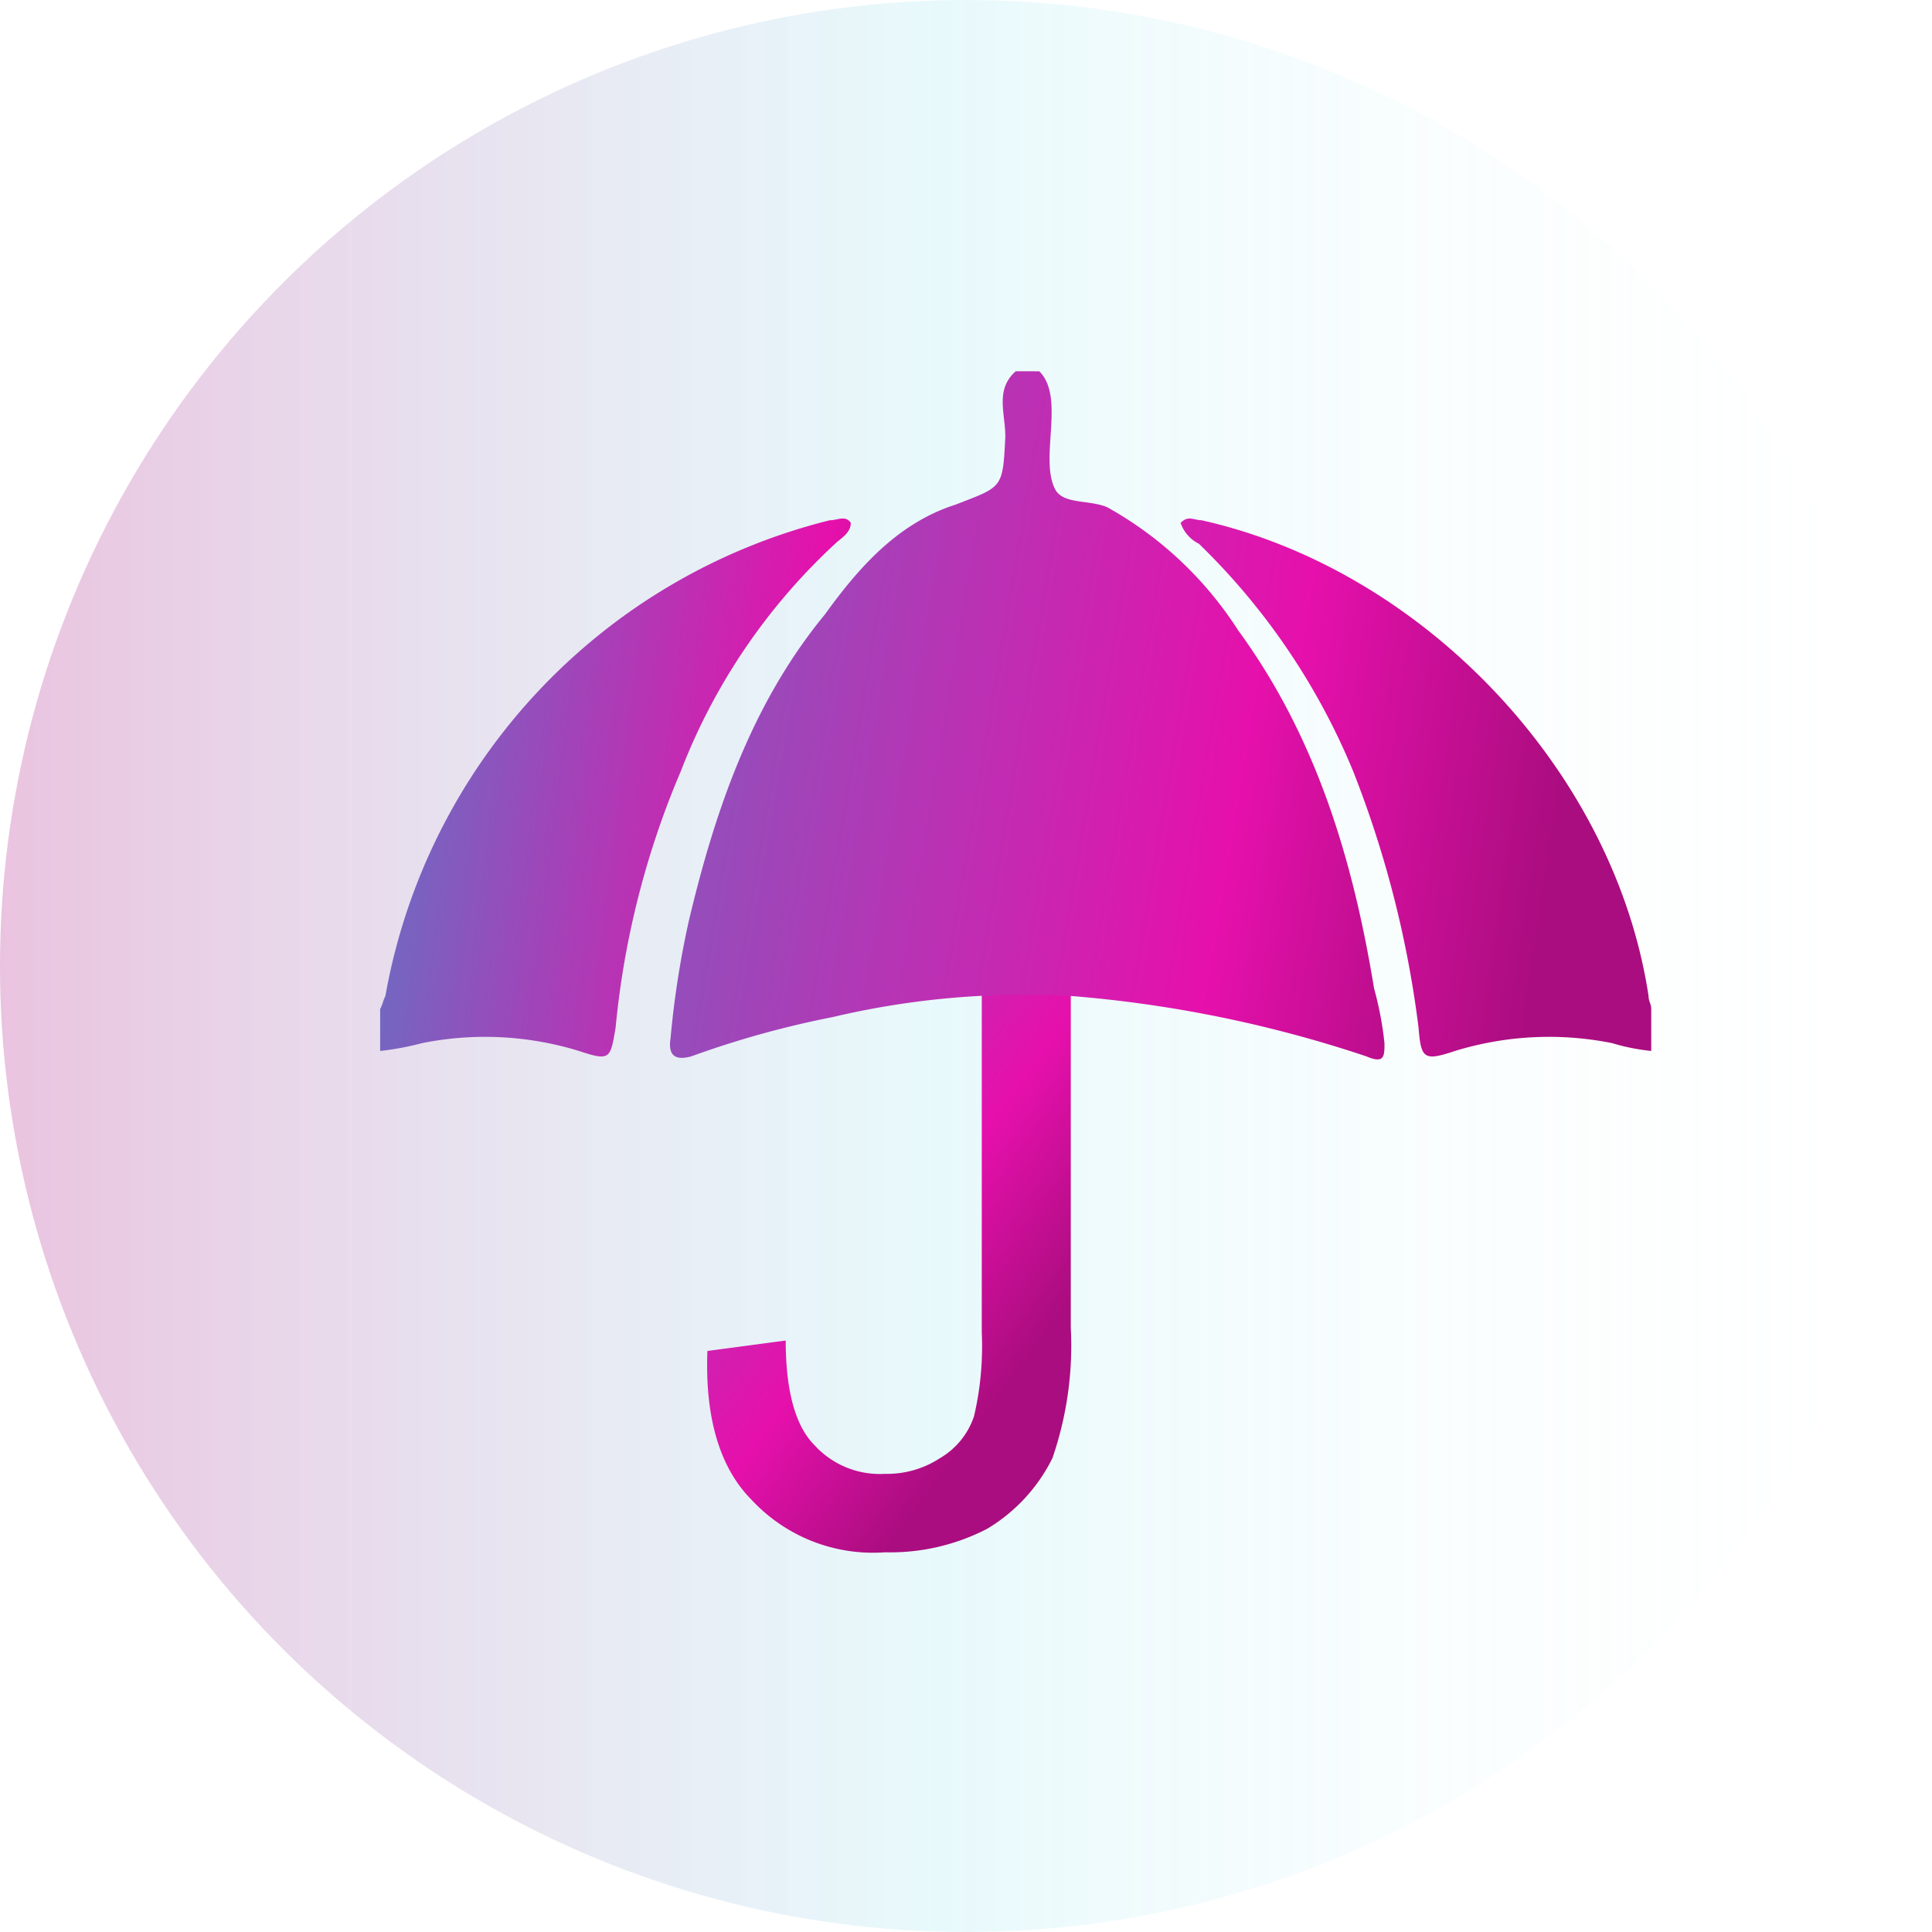
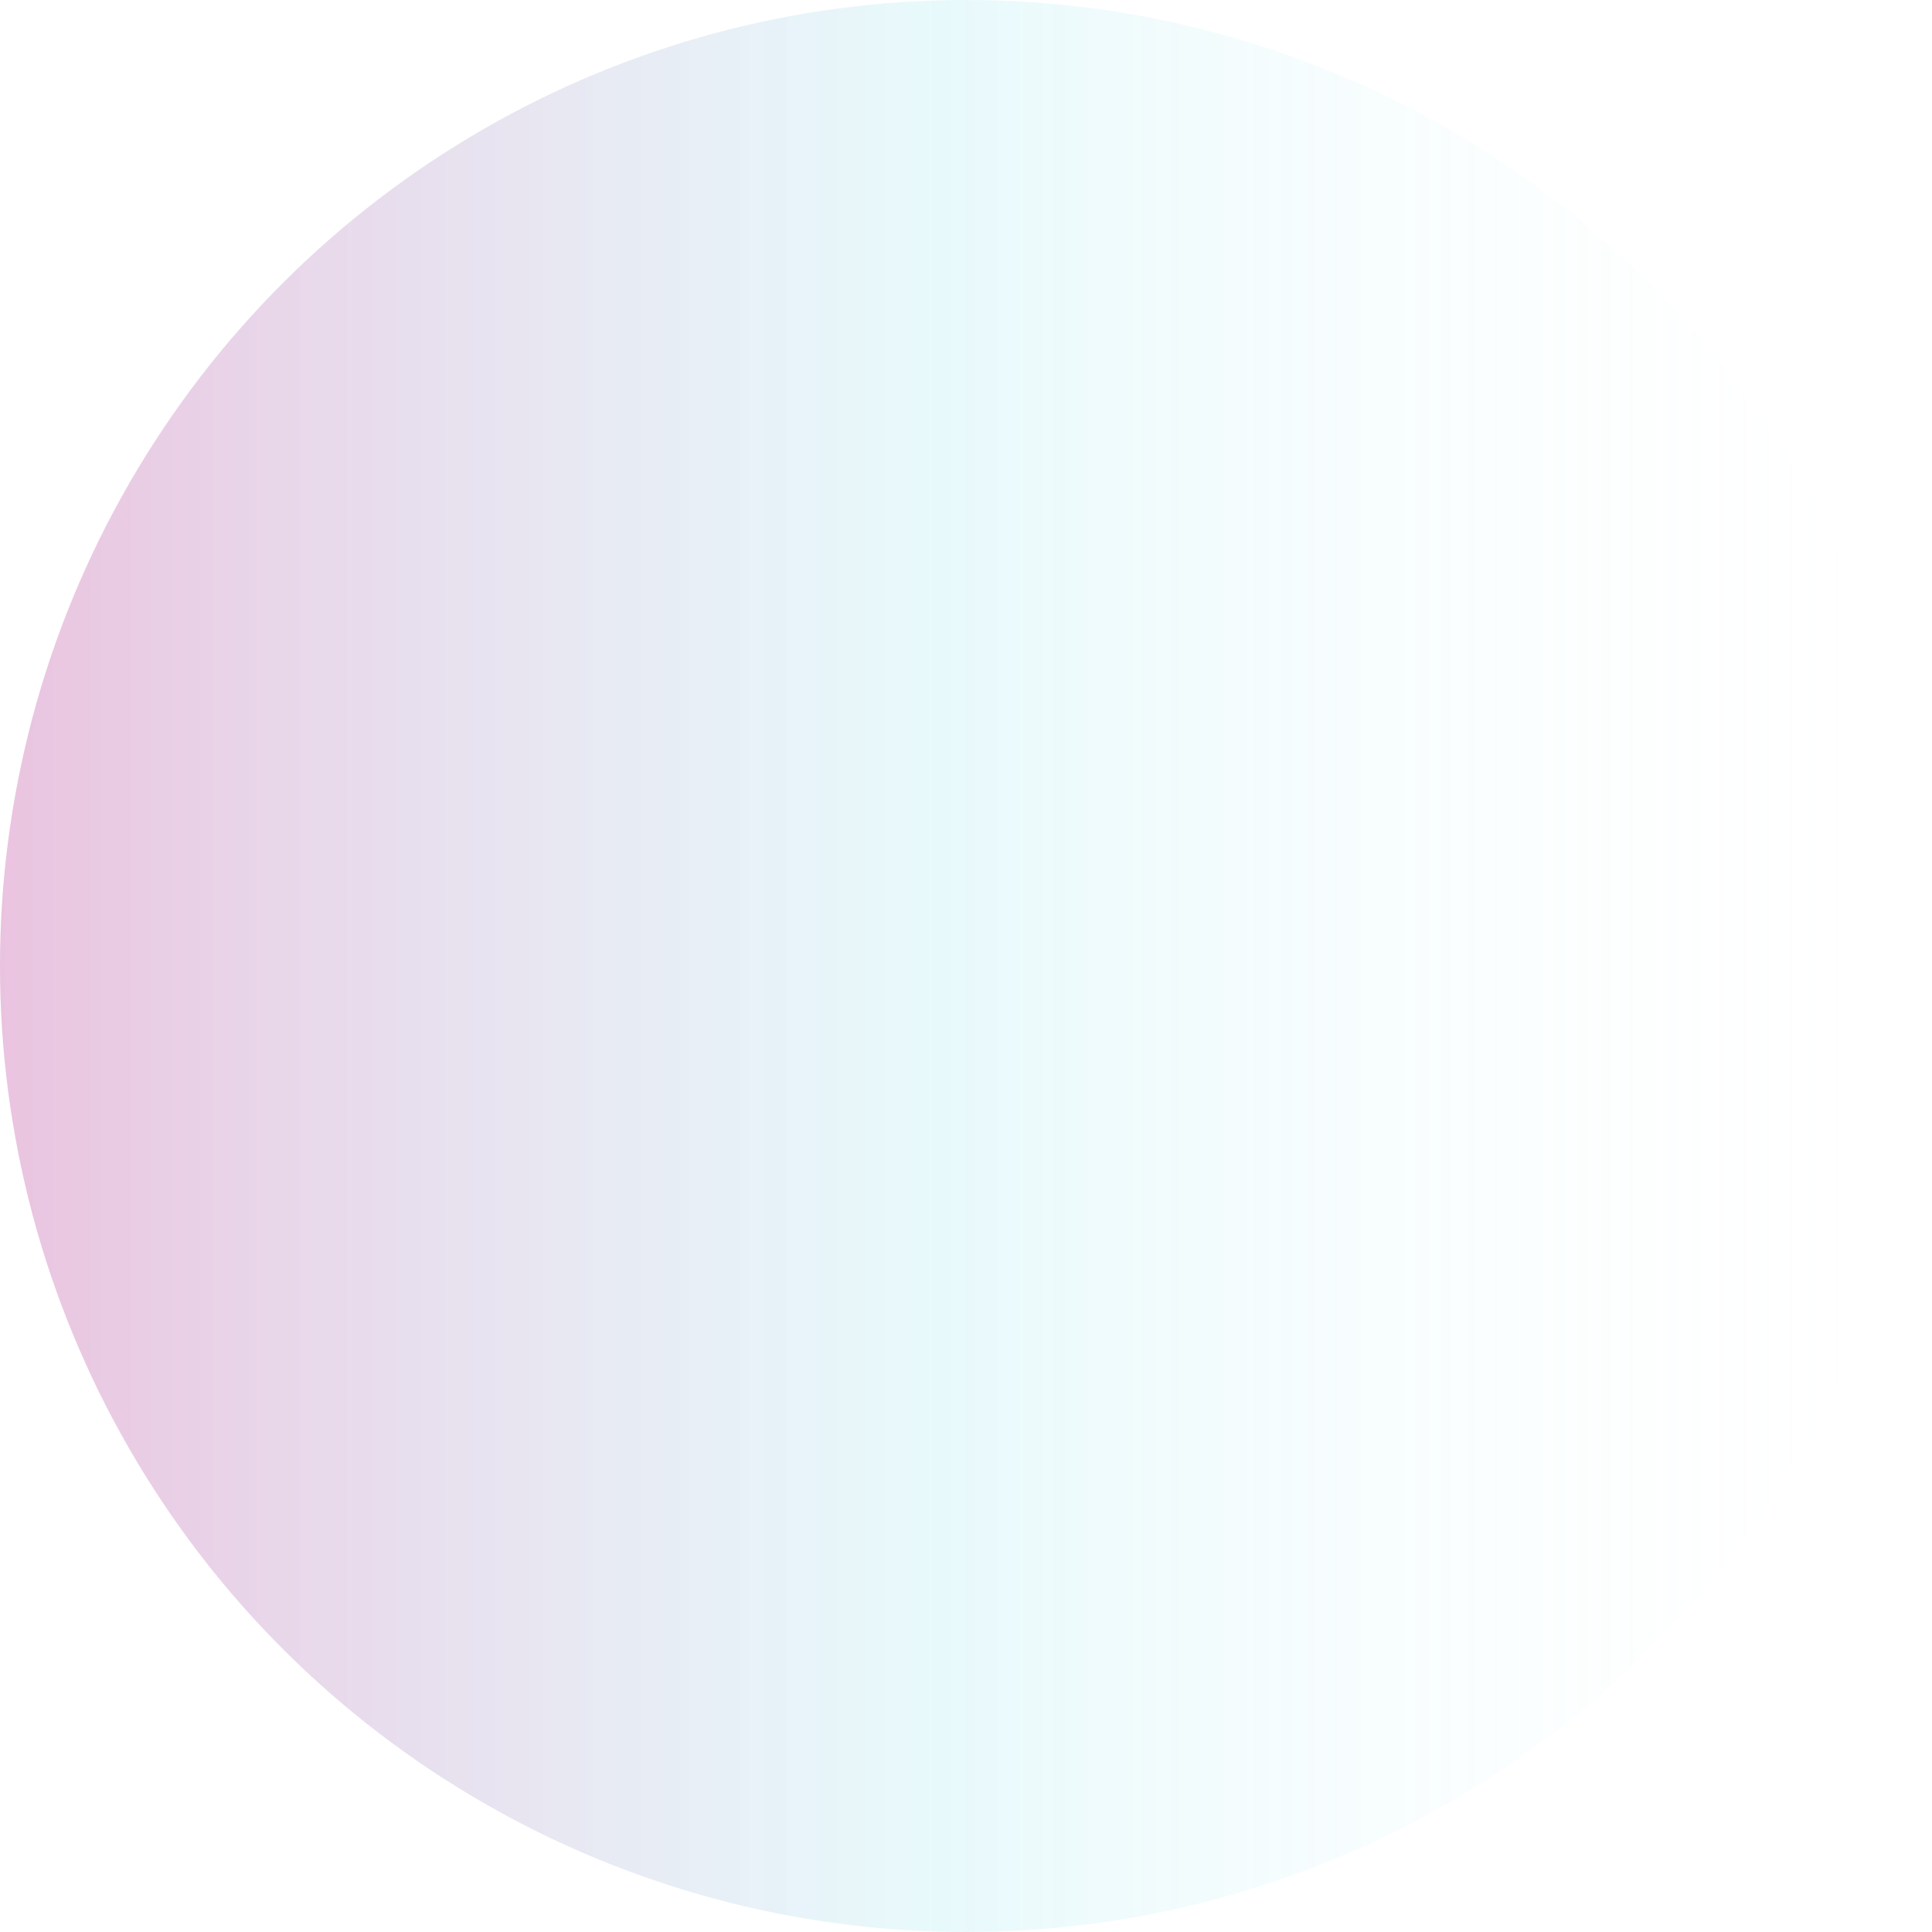
<svg xmlns="http://www.w3.org/2000/svg" xmlns:xlink="http://www.w3.org/1999/xlink" width="80.004" height="80.004" viewBox="0 0 80.004 80.004">
  <defs>
    <linearGradient id="ohrwswhmkb" x1=".5" x2=".5" y1="1" gradientUnits="objectBoundingBox">
      <stop offset="0" stop-color="#fff" stop-opacity="0" />
      <stop offset=".522" stop-color="#7addea" stop-opacity=".702" />
      <stop offset="1" stop-color="#aa0d7f" />
    </linearGradient>
    <linearGradient id="zlmur869ga" x1="-.886" x2=".5" y1="-.871" y2="1" gradientUnits="objectBoundingBox">
      <stop offset="0" stop-color="#00bed6" />
      <stop offset=".852" stop-color="#e610ac" />
      <stop offset="1" stop-color="#aa0d7f" />
    </linearGradient>
    <linearGradient id="7jb5iwueue" x1="-3.157" x2=".816" y1="-.183" y2=".5" xlink:href="#zlmur869ga" />
    <linearGradient id="1kk2pq5pyg" x1="-.742" x2="1.18" y1=".219" y2=".5" xlink:href="#zlmur869ga" />
    <linearGradient id="8ogacan33i" x1="-1.226" x2="1.18" y1=".106" y2=".5" xlink:href="#zlmur869ga" />
    <filter id="07k2b7bwhc" width="21.064" height="34.039" x="26.277" y="33.249" filterUnits="userSpaceOnUse">
      <feOffset dx="2" dy="1" />
      <feGaussianBlur result="blur" stdDeviation="1" />
      <feFlood flood-color="#390f2e" flood-opacity=".322" />
      <feComposite in2="blur" operator="in" />
      <feComposite in="SourceGraphic" />
    </filter>
    <filter id="jrc5ern0vd" width="25.489" height="28.276" x="45.885" y="18.478" filterUnits="userSpaceOnUse">
      <feOffset dx="2" dy="1" />
      <feGaussianBlur result="blur-2" stdDeviation="1" />
      <feFlood flood-color="#390f2e" flood-opacity=".322" />
      <feComposite in2="blur-2" operator="in" />
      <feComposite in="SourceGraphic" />
    </filter>
    <filter id="14v12fagnf" width="25.49" height="28.276" x="12.75" y="18.478" filterUnits="userSpaceOnUse">
      <feOffset dx="2" dy="1" />
      <feGaussianBlur result="blur-3" stdDeviation="1" />
      <feFlood flood-color="#390f2e" flood-opacity=".322" />
      <feComposite in2="blur-3" operator="in" />
      <feComposite in="SourceGraphic" />
    </filter>
    <filter id="681lbuafyh" width="47.585" height="46.496" x="18.746" y="6.376" filterUnits="userSpaceOnUse">
      <feOffset dx="2" dy="1" />
      <feGaussianBlur result="blur-4" stdDeviation="3" />
      <feFlood flood-color="#390f2e" flood-opacity=".322" />
      <feComposite in2="blur-4" operator="in" />
      <feComposite in="SourceGraphic" />
    </filter>
  </defs>
  <g>
    <circle cx="40.002" cy="40.002" r="40.002" fill="url(#ohrwswhmkb)" opacity="0.25" transform="rotate(-90 40.002 40.002)" />
  </g>
  <g>
    <g filter="url(#07k2b7bwhc)" transform="translate(13.75 14.376) translate(-13.75 -14.38)">
-       <path fill="url(#zlmur869ga)" fill-rule="evenodd" d="M395.519 71.008l3.247-.433c0 2.167.433 3.574 1.19 4.331a3.662 3.662 0 0 0 2.921 1.19 4.007 4.007 0 0 0 2.276-.649 3.179 3.179 0 0 0 1.41-1.732 12.672 12.672 0 0 0 .322-3.465V51.305h3.686v18.73a14.313 14.313 0 0 1-.761 5.413 7.062 7.062 0 0 1-2.7 2.923 8.727 8.727 0 0 1-4.227.973 6.863 6.863 0 0 1-5.521-2.163c-1.3-1.3-1.947-3.357-1.838-6.173z" transform="translate(-368.23 -16.06)" />
-     </g>
+       </g>
    <g>
      <g filter="url(#jrc5ern0vd)" transform="translate(13.75 14.376) translate(-13.75 -14.38)">
-         <path fill="url(#7jb5iwueue)" fill-rule="evenodd" d="M432.309 52.644a8.582 8.582 0 0 1-1.626-.325 13.266 13.266 0 0 0-6.5.325c-1.3.432-1.406.324-1.512-.973a43.62 43.62 0 0 0-2.708-10.612 27.954 27.954 0 0 0-6.386-9.418 1.505 1.505 0 0 1-.758-.865c.324-.326.541-.109.865-.109 9.2 2.056 17.106 10.392 18.512 19.7 0 .216.111.324.111.543v1.731z" transform="translate(-365.93 -10.12)" />
-       </g>
+         </g>
      <g filter="url(#14v12fagnf)" transform="translate(13.75 14.376) translate(-13.75 -14.38)">
-         <path fill="url(#1kk2pq5pyg)" fill-rule="evenodd" d="M383.566 52.644a11.805 11.805 0 0 0 1.735-.325 13.243 13.243 0 0 1 6.494.325c1.3.432 1.3.324 1.518-.973a35.664 35.664 0 0 1 2.7-10.612 25.173 25.173 0 0 1 6.389-9.418c.216-.216.649-.433.649-.865-.216-.326-.541-.109-.865-.109a24.759 24.759 0 0 0-18.407 19.7c-.105.216-.105.324-.217.543v1.731z" transform="translate(-369.82 -10.12)" />
-       </g>
+         </g>
      <g filter="url(#681lbuafyh)" transform="translate(13.75 14.376) translate(-13.75 -14.38)">
-         <path fill="url(#8ogacan33i)" fill-rule="evenodd" d="M409.447 25.209c1.086 1.084 0 3.574.649 4.872.325.651 1.411.435 2.168.759a15.233 15.233 0 0 1 5.413 5.089c3.247 4.439 4.763 9.527 5.632 14.832a13.972 13.972 0 0 1 .432 2.273c0 .541 0 .865-.757.541a51.471 51.471 0 0 0-12.13-2.49 34.489 34.489 0 0 0-9.961.866 39.35 39.35 0 0 0-5.845 1.623c-.757.215-.973-.109-.869-.758a37.912 37.912 0 0 1 .761-4.872c1.082-4.547 2.6-8.987 5.628-12.665 1.407-1.952 3.032-3.79 5.414-4.549 1.951-.759 1.951-.651 2.058-2.815 0-.975-.432-1.95.433-2.708z" transform="translate(-368.41 -10.83)" />
-       </g>
+         </g>
    </g>
  </g>
</svg>